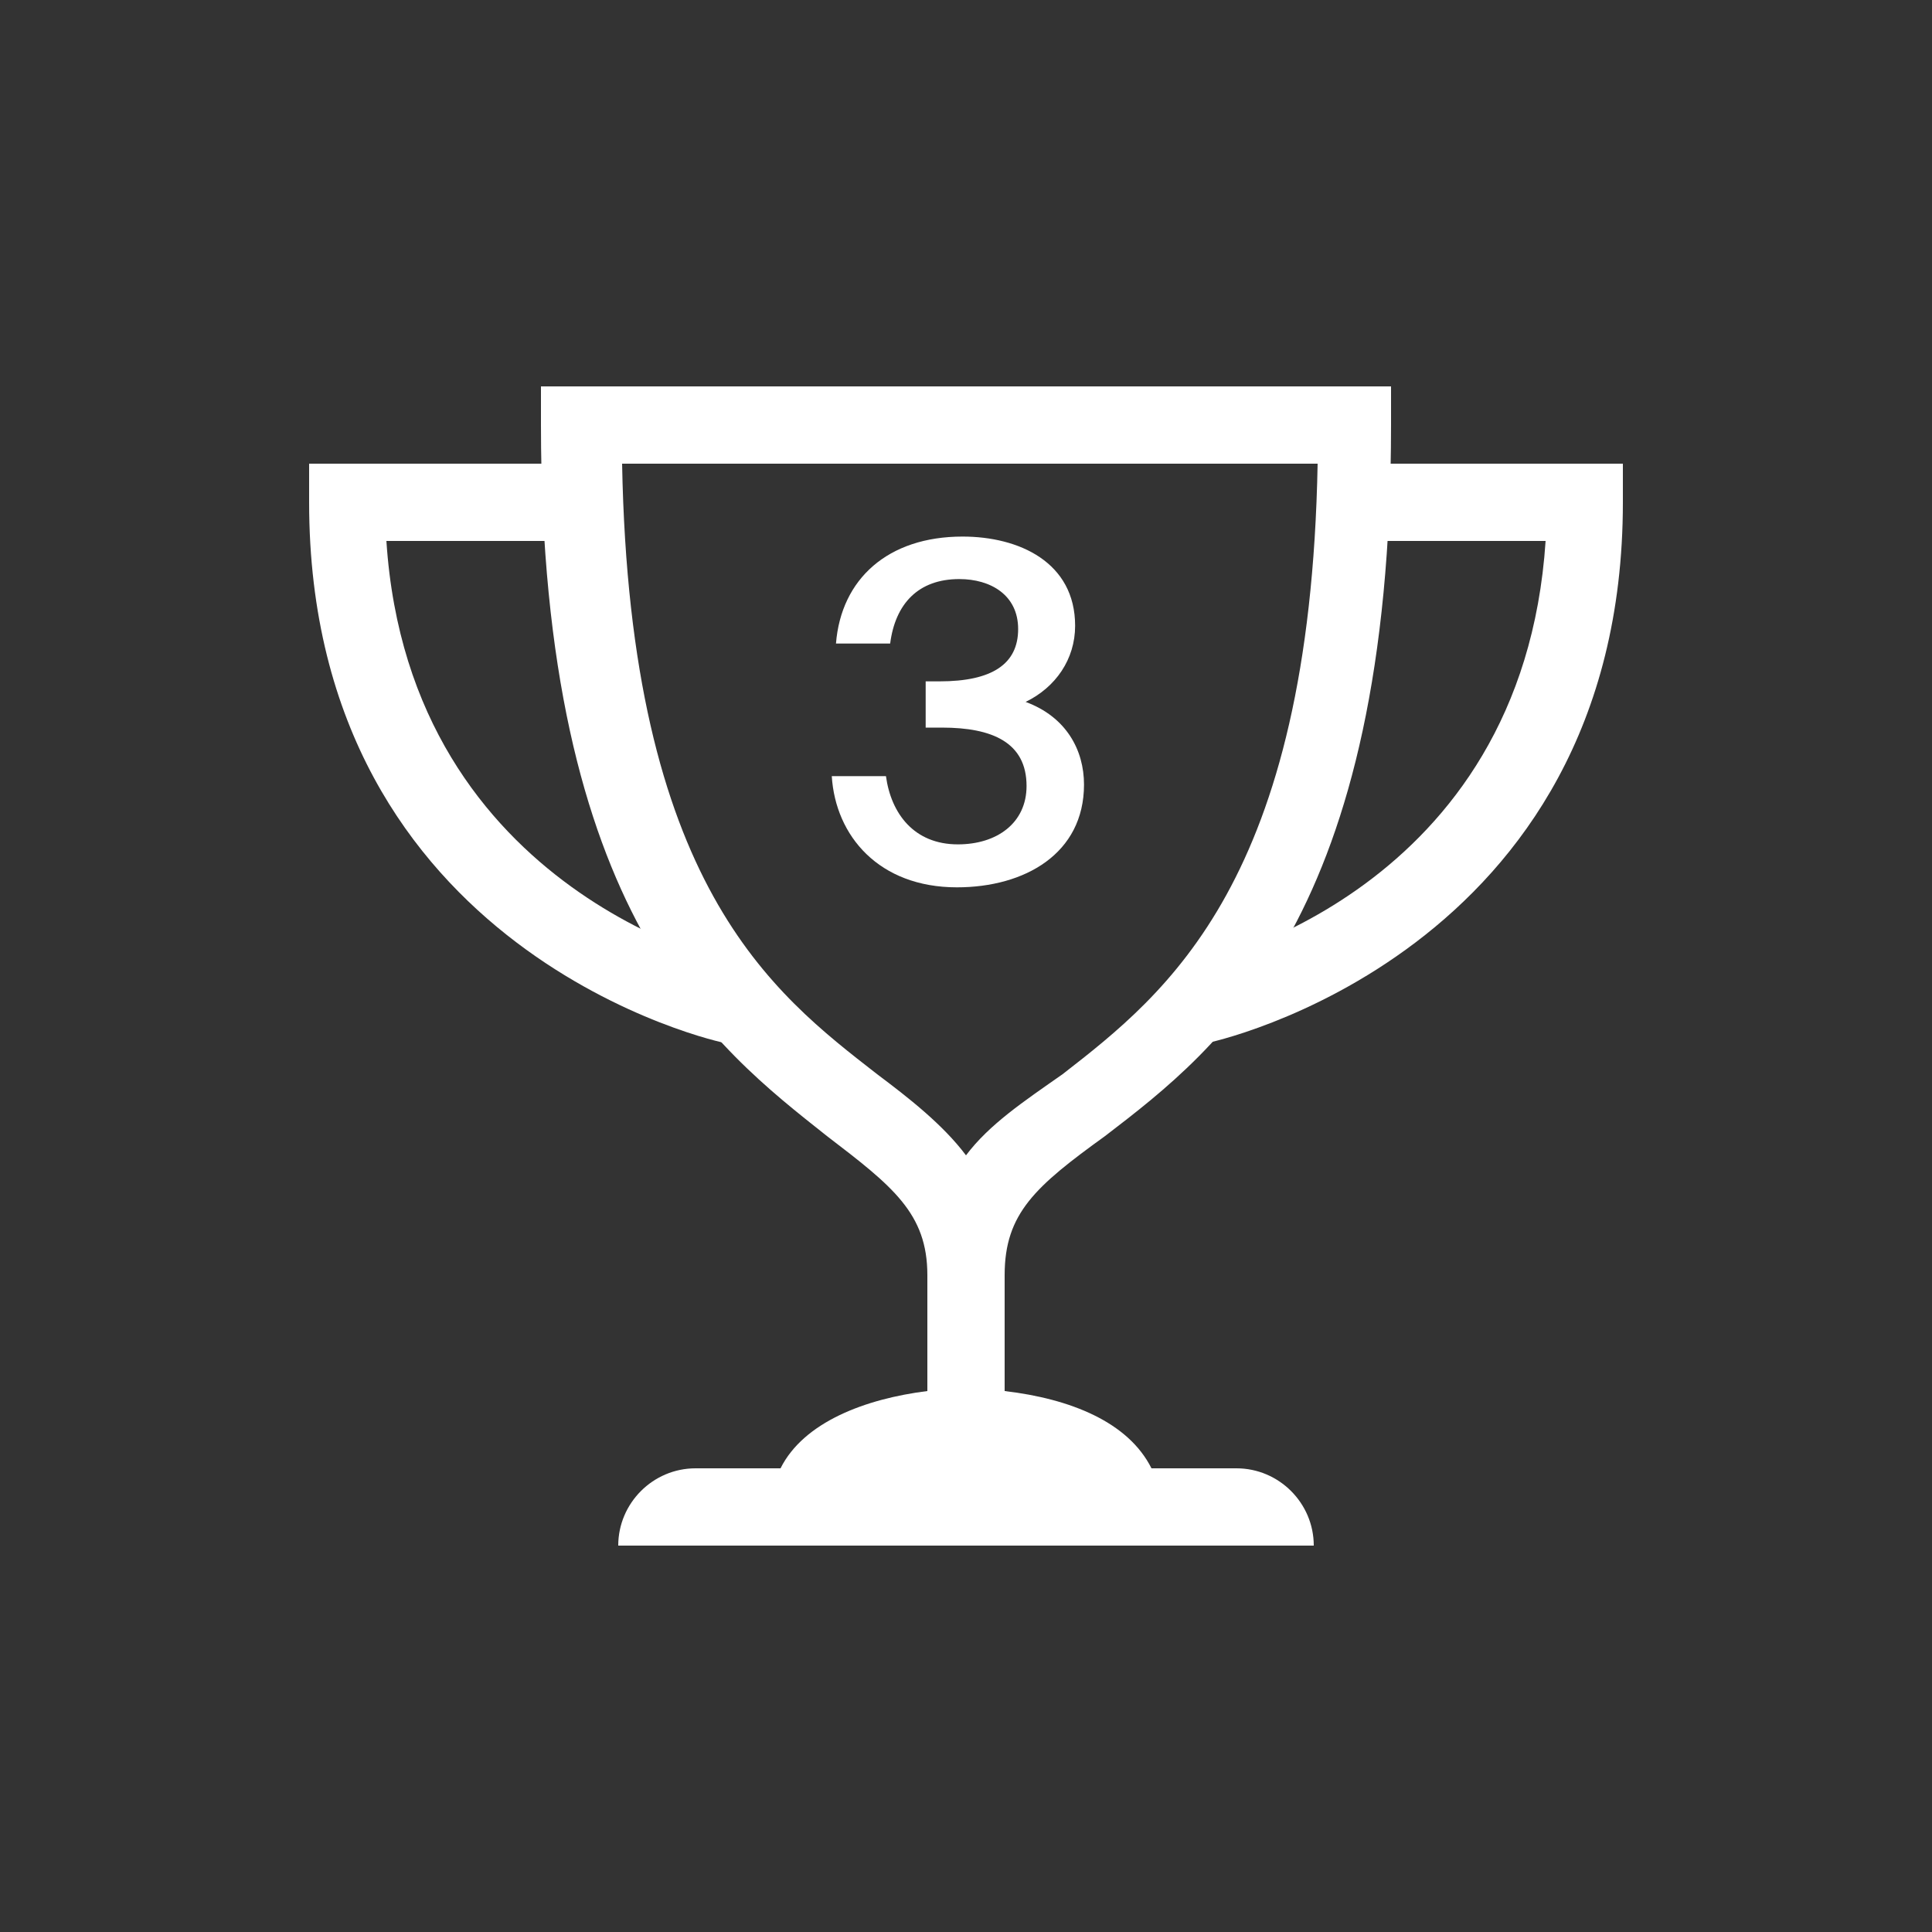
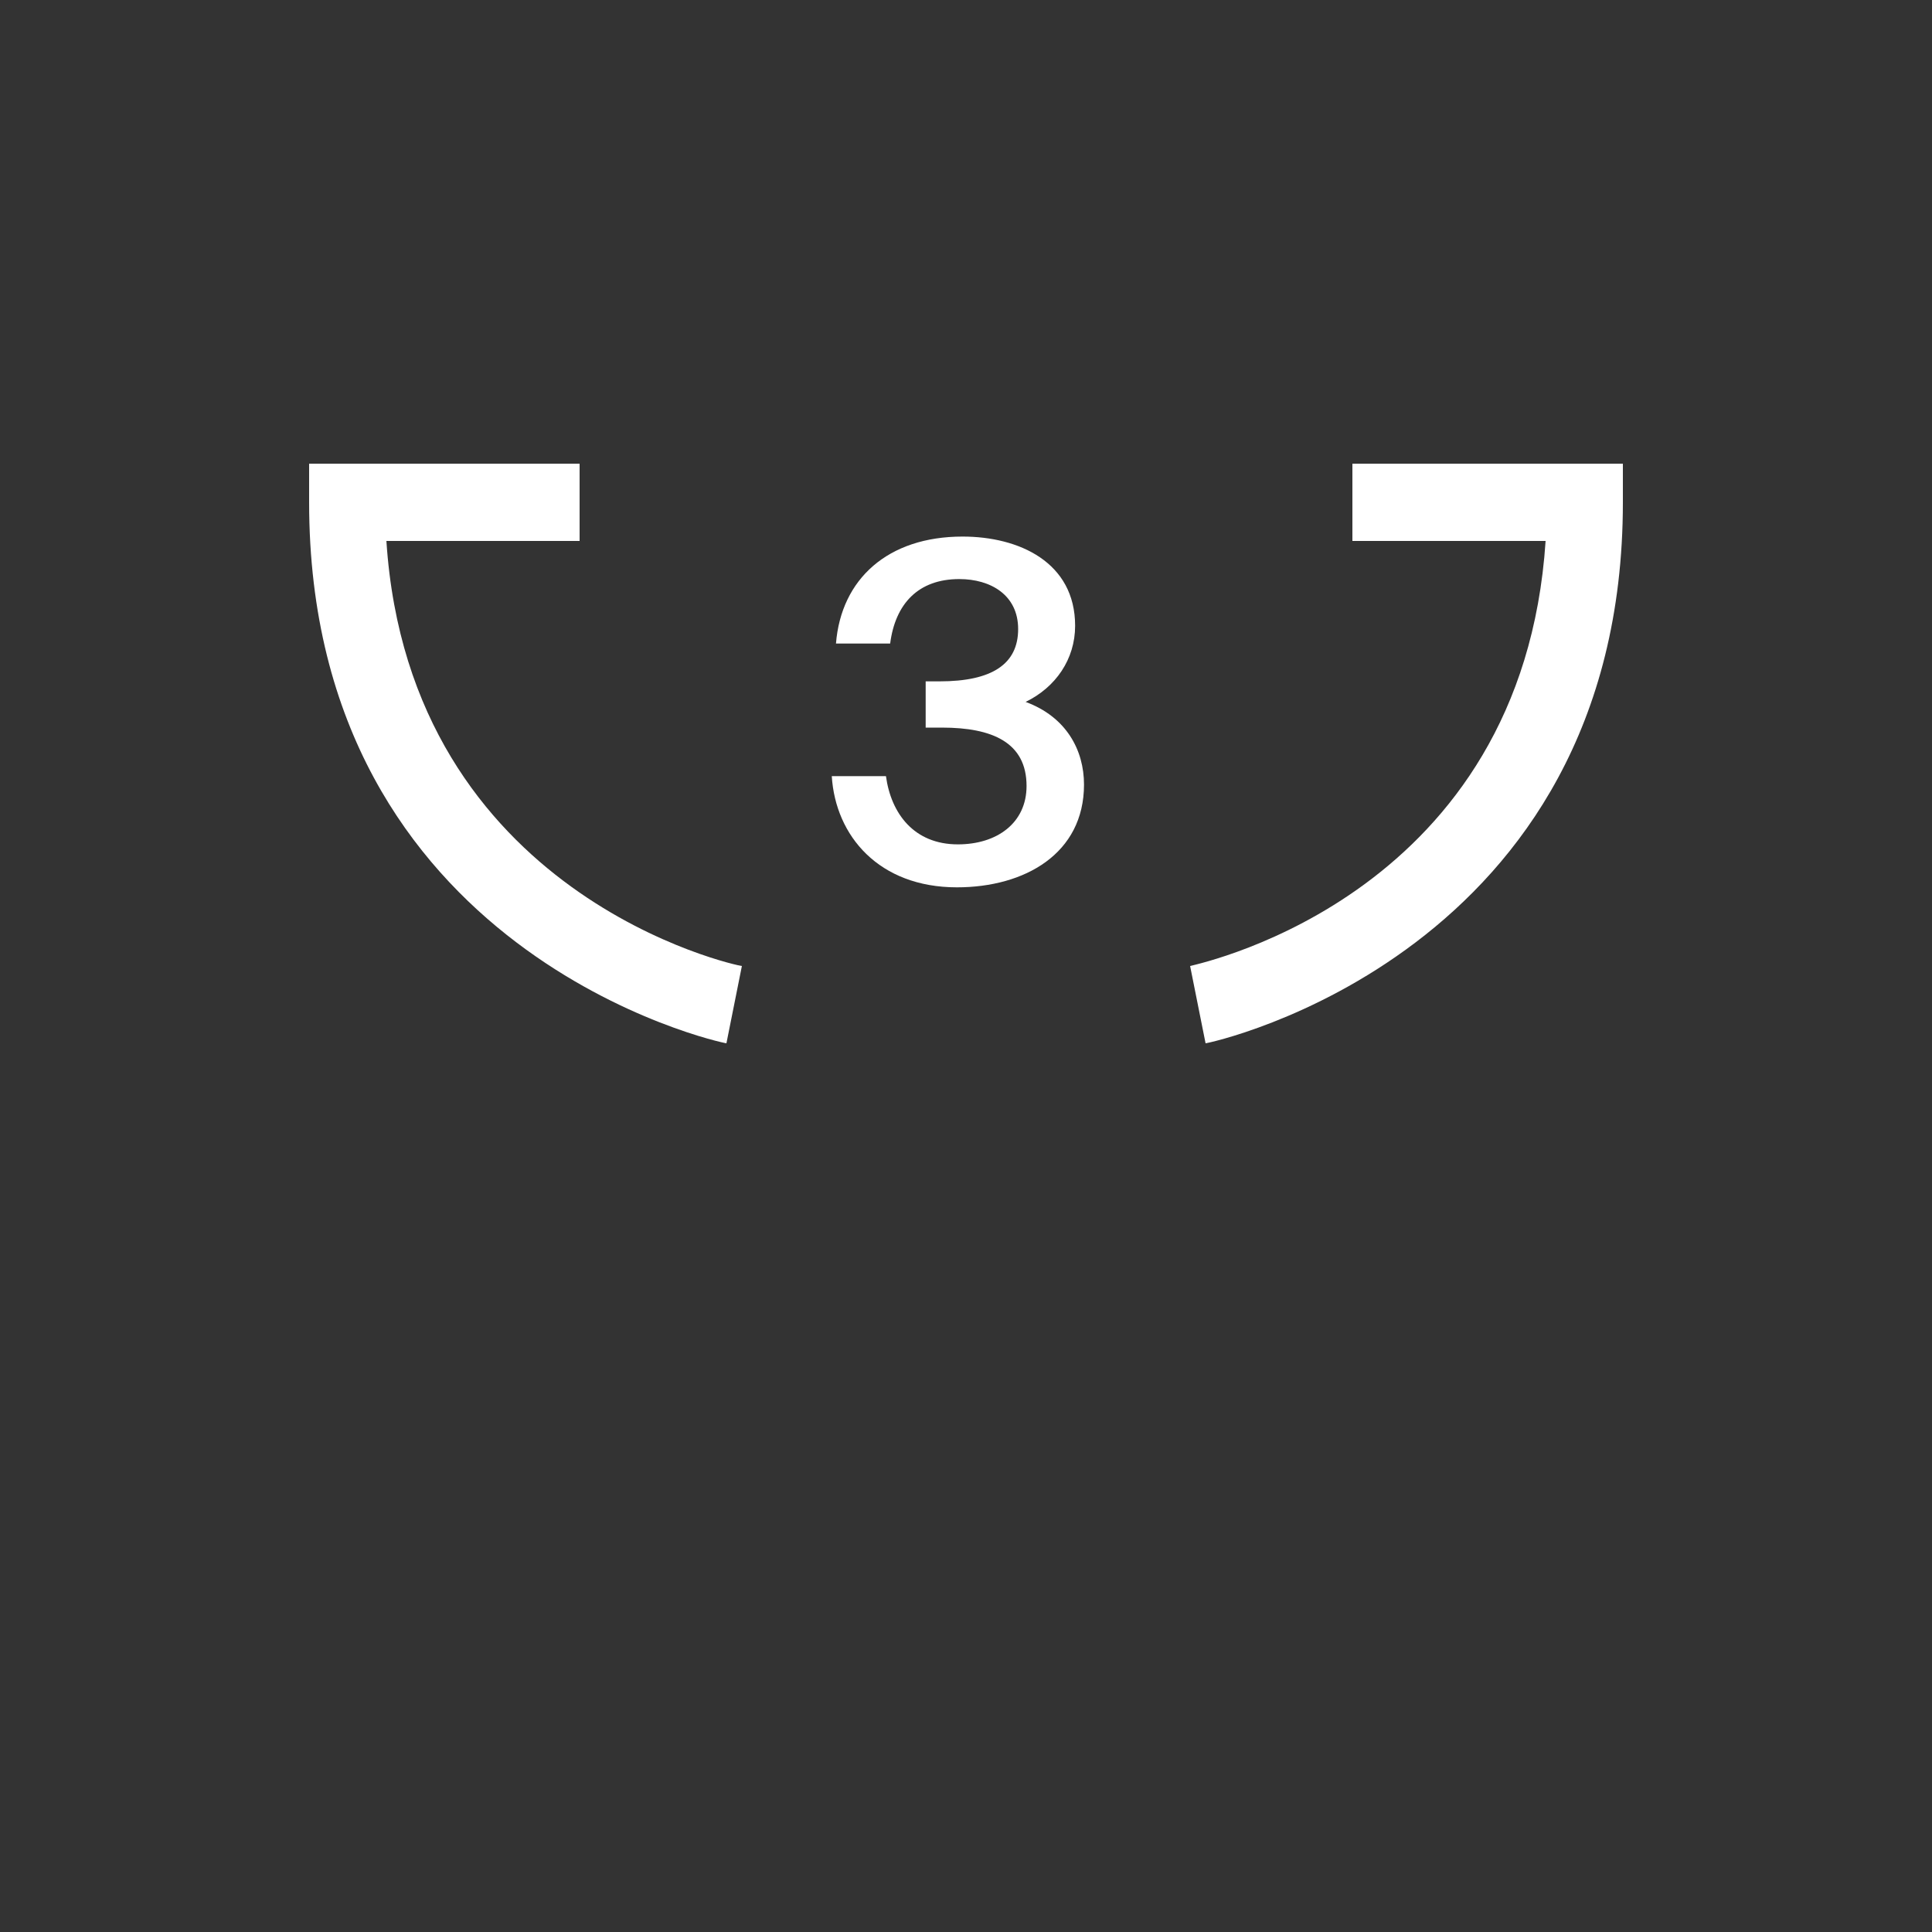
<svg xmlns="http://www.w3.org/2000/svg" width="114" height="114" viewBox="0 0 114 114" fill="none">
  <rect x="0" y="0" width="114" height="114" fill="#333333" stroke="none" />
-   <path d="M65.208 67.032C72.048 61.788 82.08 54.036 82.08 25.08V22.8H31.92V25.08C31.92 54.036 42.18 61.788 48.792 67.032C52.668 69.996 54.72 71.592 54.72 75.24V82.08C51.072 82.536 47.424 83.904 46.056 86.64H41.04C38.532 86.64 36.48 88.692 36.48 91.2H77.52C77.52 88.692 75.468 86.64 72.96 86.64H67.944C66.576 83.904 63.156 82.536 59.28 82.08V75.24C59.28 71.592 61.104 69.996 65.208 67.032ZM57 68.172C55.632 66.348 53.58 64.752 51.756 63.384C45.6 58.596 37.164 52.212 36.708 27.36H77.748C77.292 51.984 68.856 58.596 62.7 63.384C60.42 64.98 58.368 66.348 57 68.172Z" fill="white" />
  <path d="M42.864 61.56C42.636 61.56 18.24 56.316 18.24 29.64V27.36H34.2V31.92H22.8C24.168 52.896 43.548 57 43.776 57L42.864 61.56ZM71.136 61.56L70.224 57C71.136 56.772 89.832 52.668 91.2 31.92H79.8V27.36H95.76V29.64C95.76 56.316 71.364 61.56 71.136 61.56Z" fill="white" />
  <path d="M56.521 49.823C58.837 49.823 60.573 48.555 60.573 46.378C60.573 43.815 58.561 42.933 55.584 42.933H54.62V40.204H55.447C58.533 40.204 60.077 39.185 60.077 37.118C60.077 35.106 58.451 34.169 56.604 34.169C54.179 34.169 52.828 35.63 52.525 37.972H49.328C49.632 34.169 52.388 31.661 56.797 31.661C60.132 31.661 63.439 33.177 63.439 36.925C63.439 38.909 62.281 40.563 60.518 41.417C62.915 42.299 63.963 44.256 63.963 46.295C63.963 50.374 60.462 52.358 56.466 52.358C51.864 52.358 49.301 49.327 49.08 45.799H52.277C52.58 48.004 53.931 49.823 56.521 49.823Z" fill="white" />
</svg>